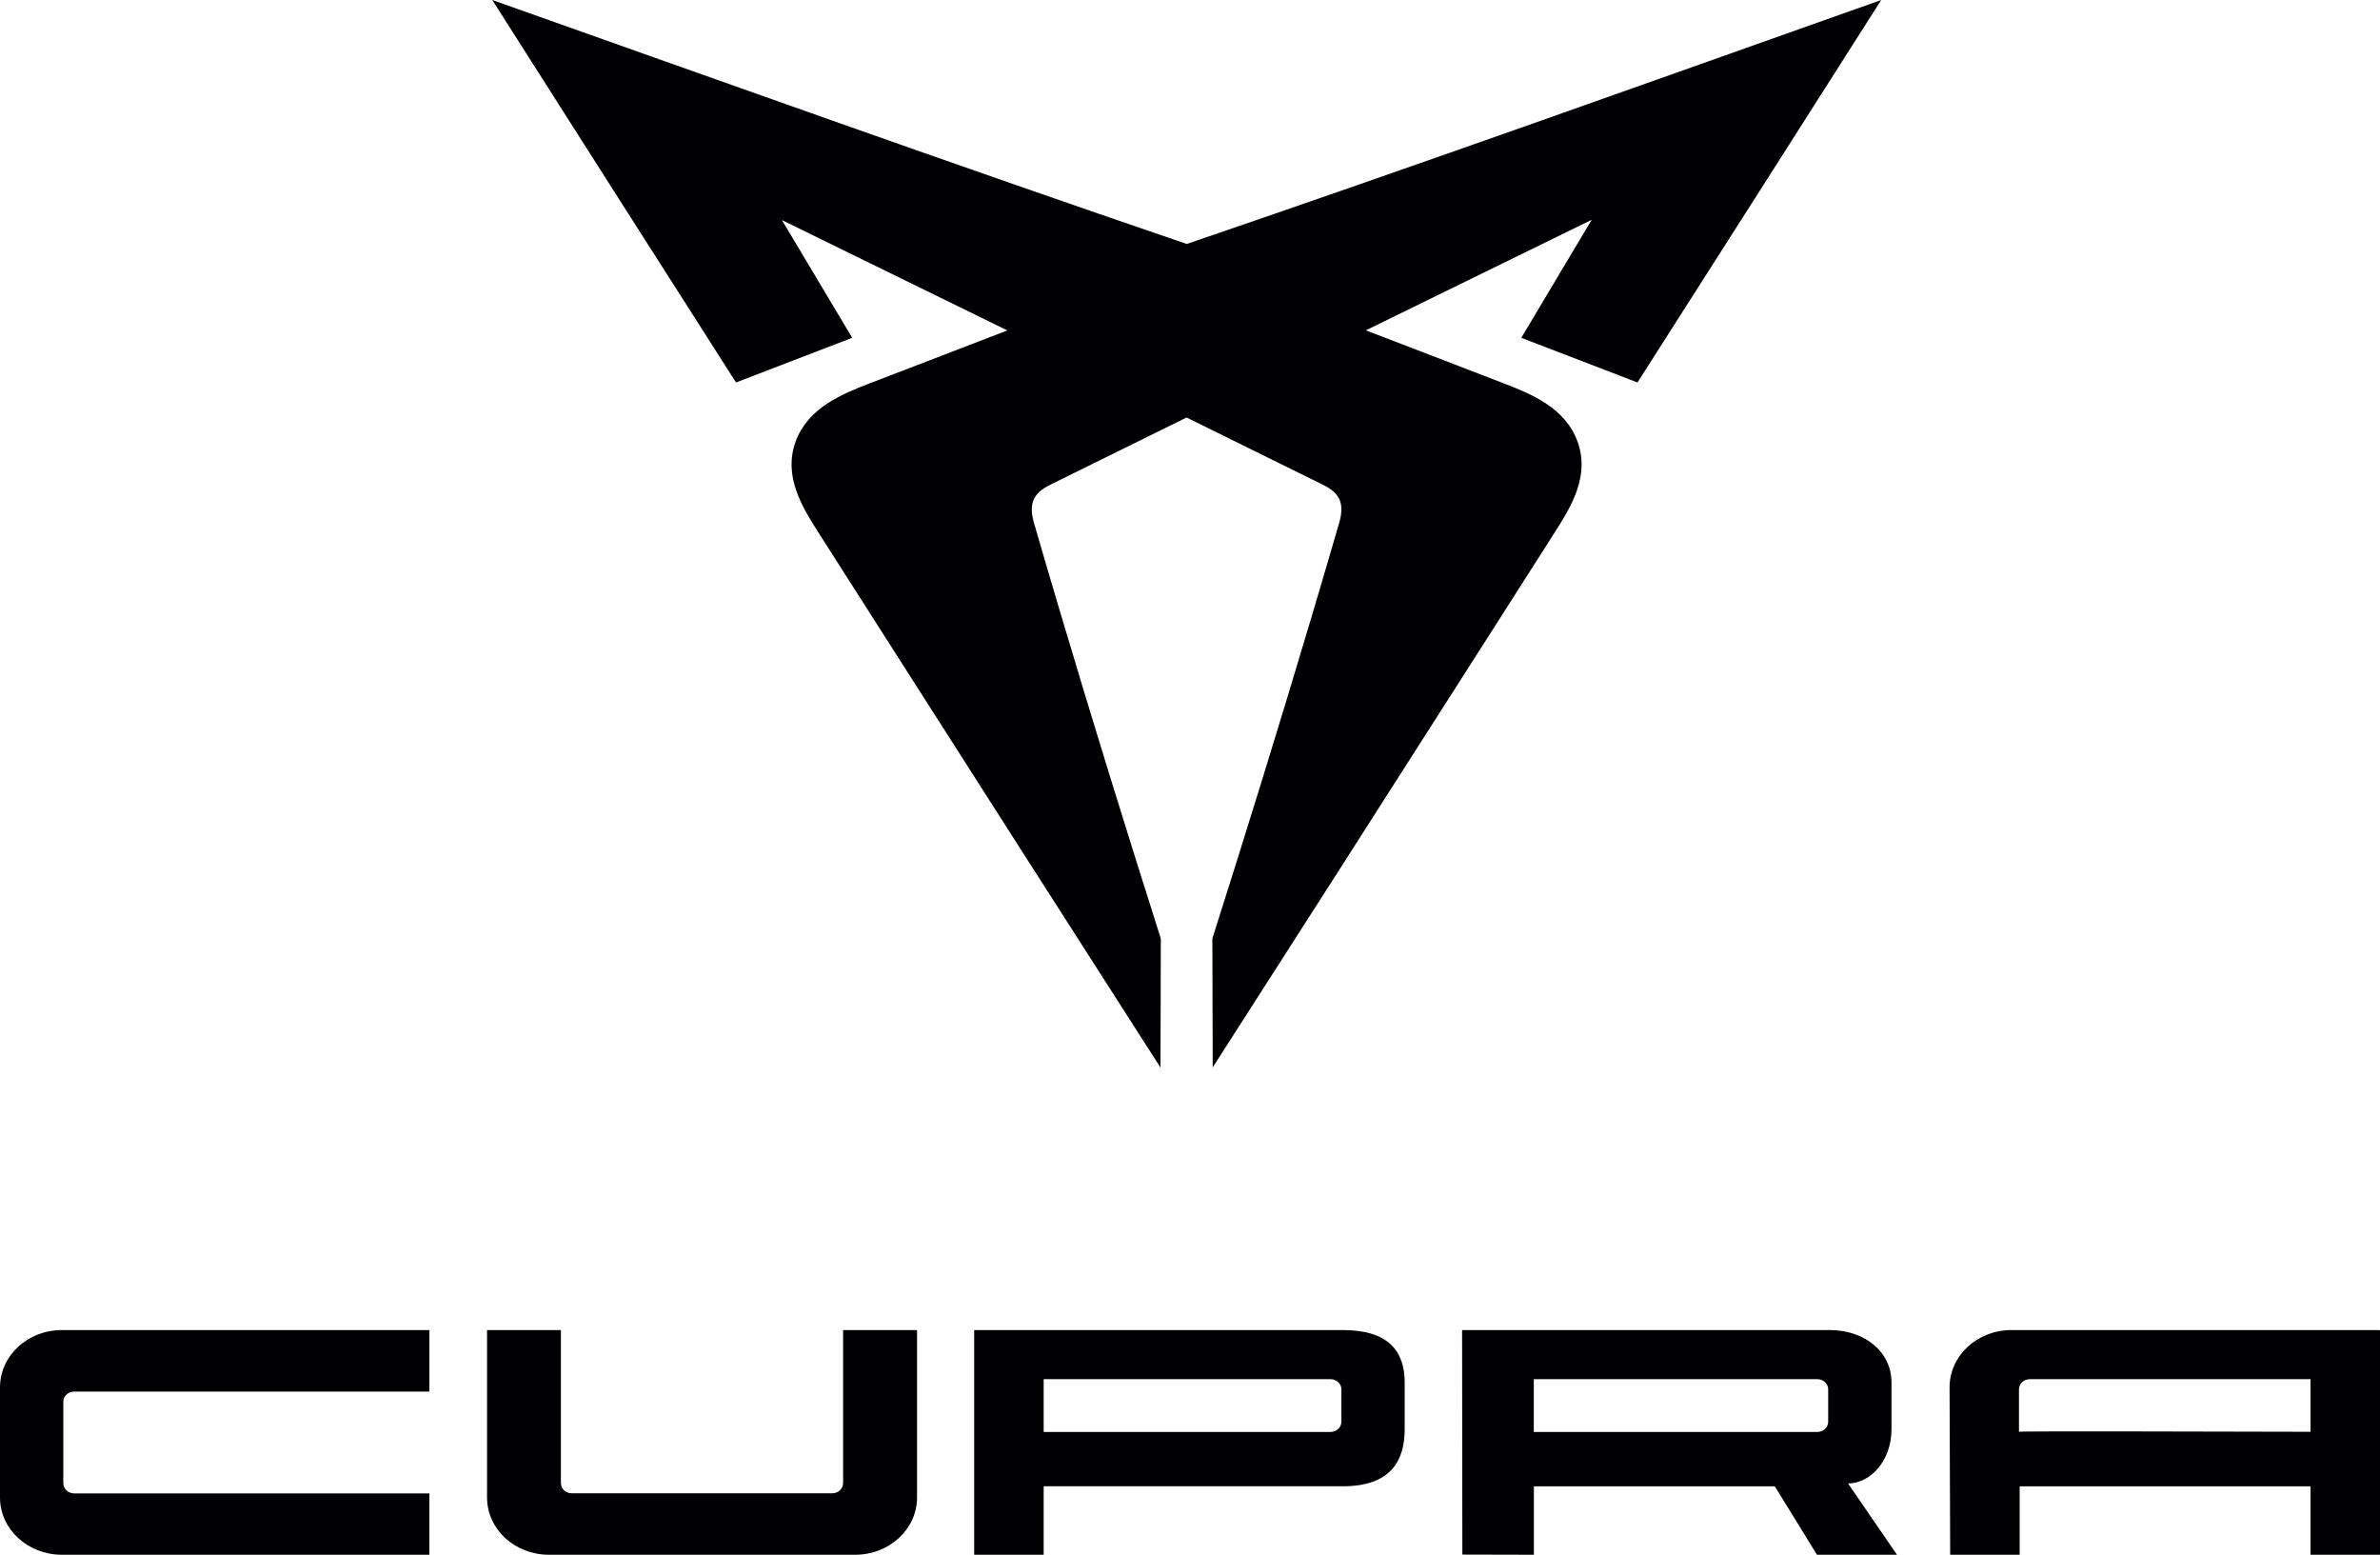
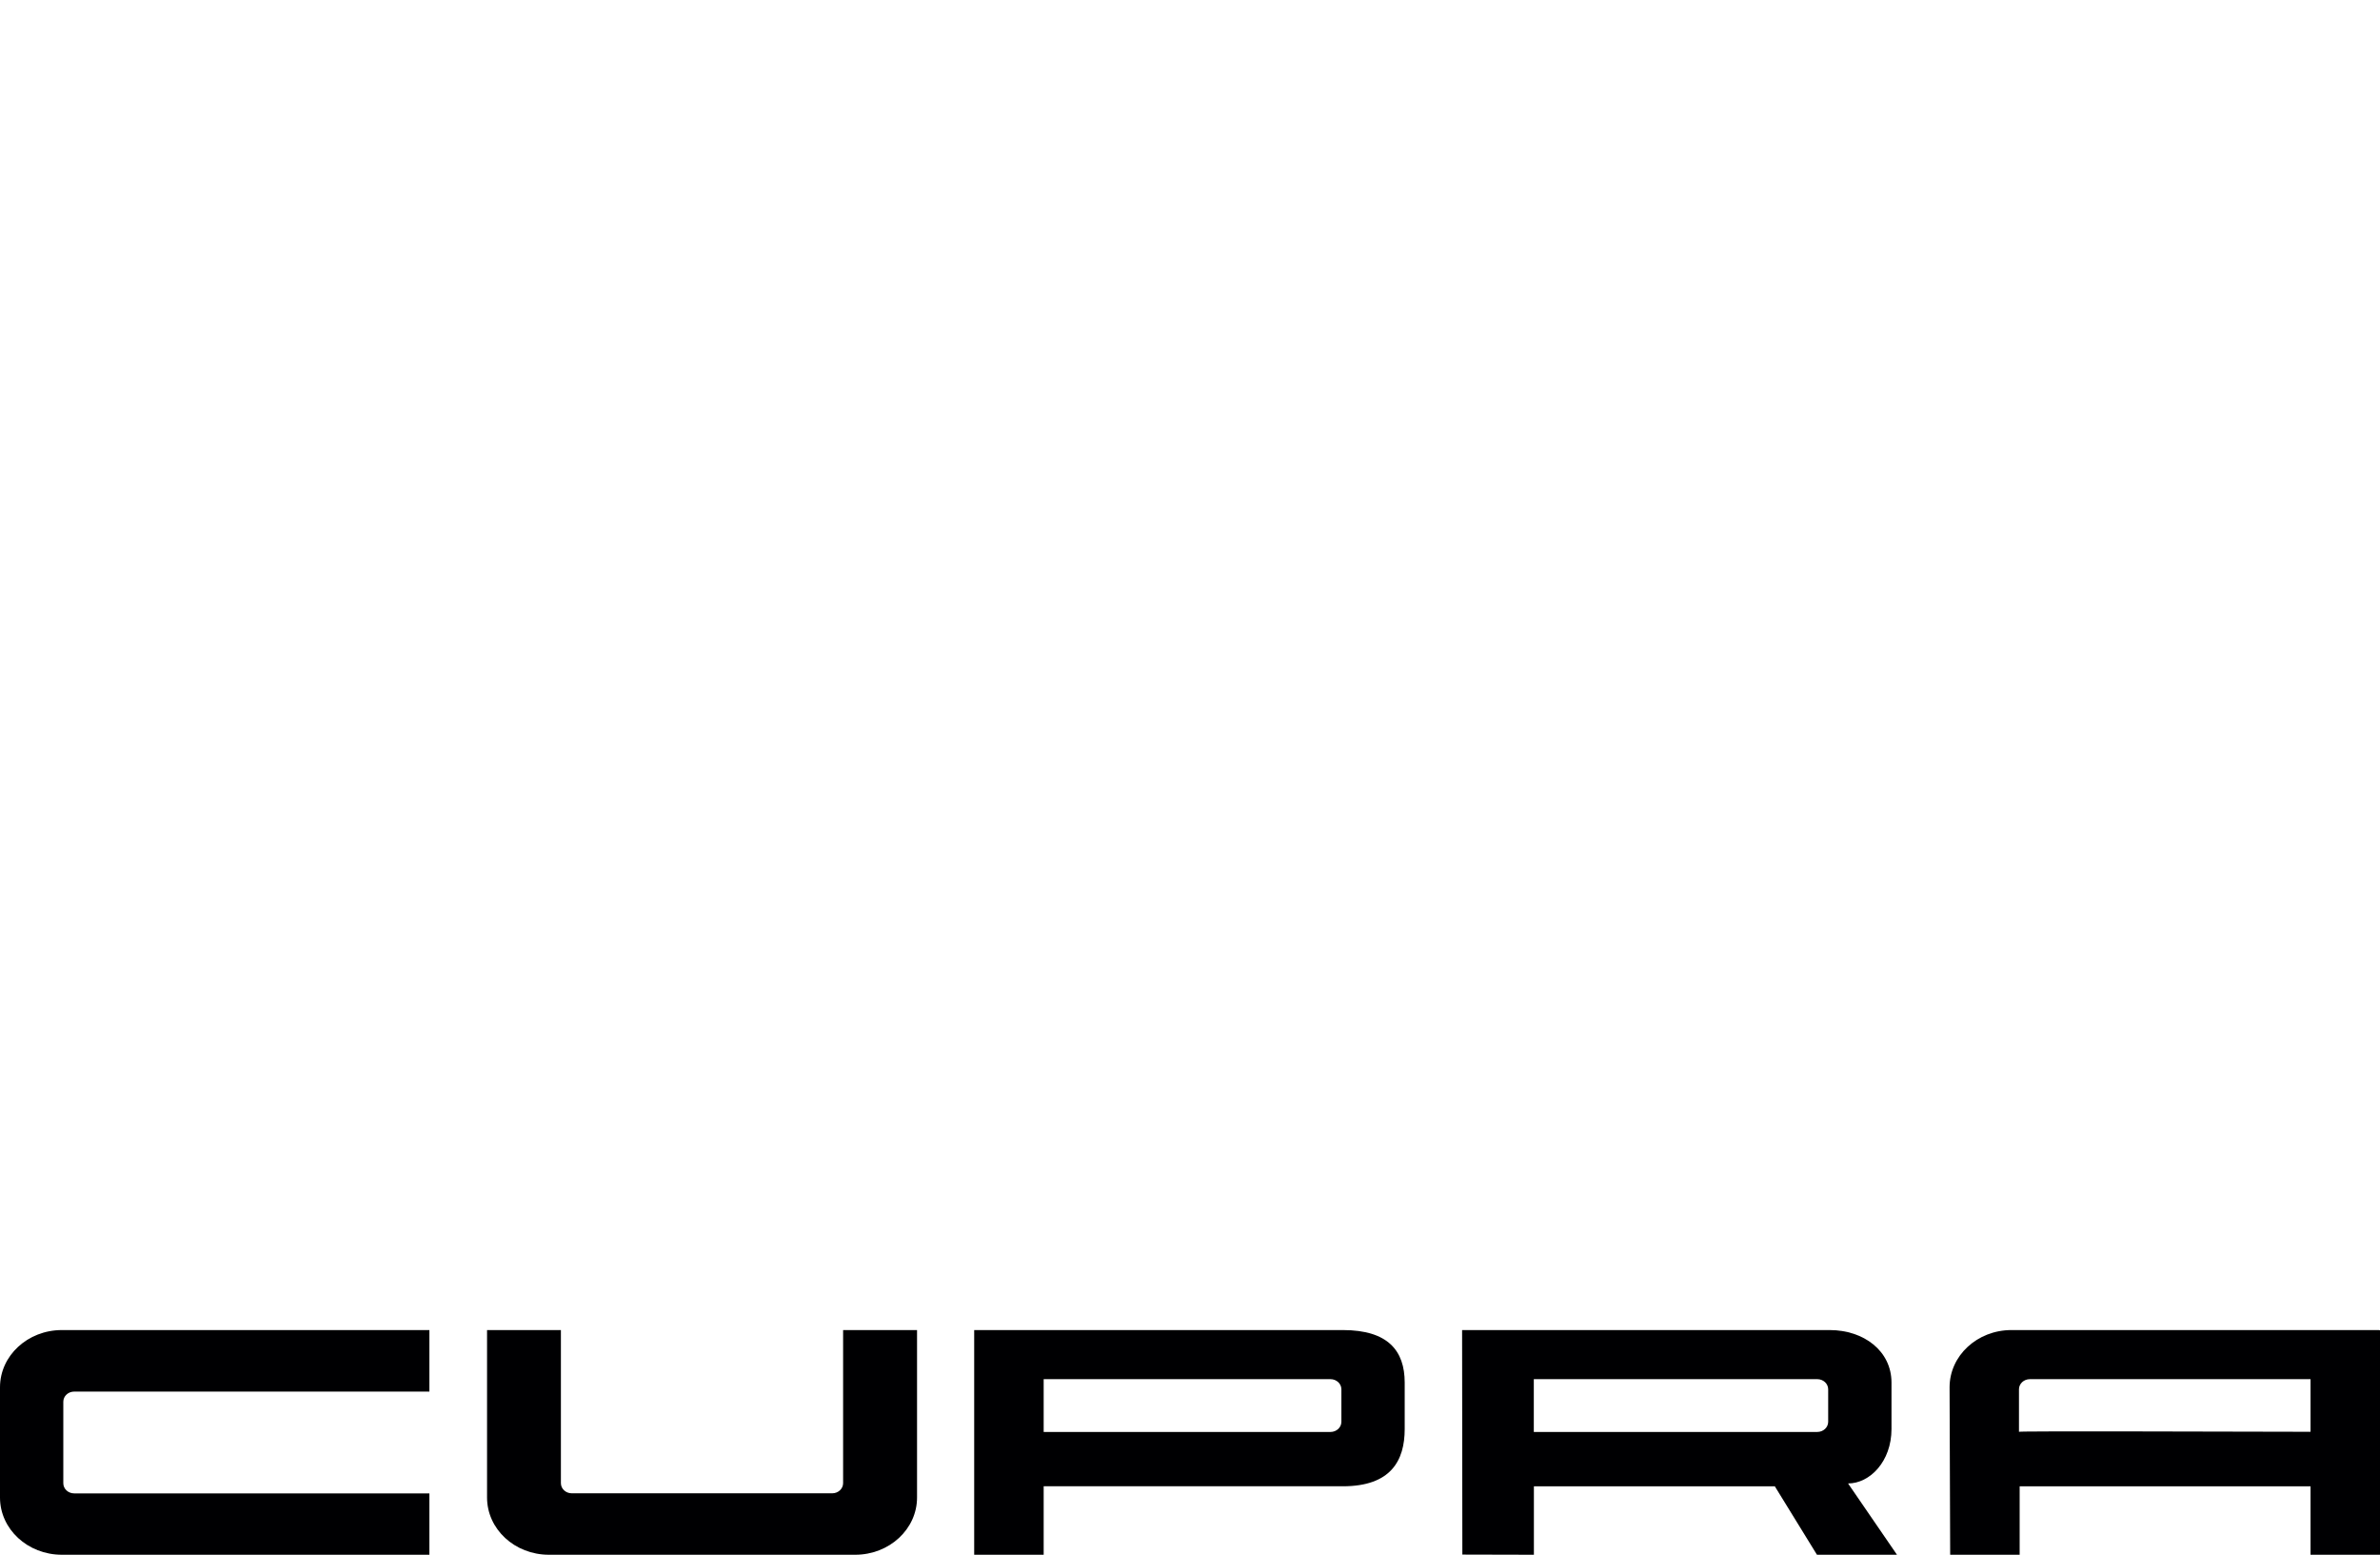
<svg xmlns="http://www.w3.org/2000/svg" id="Layer_2" viewBox="0 0 277.8 181.43">
  <defs>
    <style>.cls-1,.cls-2{fill:#000002;}.cls-2{fill-rule:evenodd;}</style>
  </defs>
  <g id="Layer_1-2">
-     <path class="cls-1" d="M185.72,25.68c-8.77,4.29-17.53,8.58-26.3,12.87h0c5.35,2.04,10.69,4.1,16.03,6.16,3.31,1.27,7.23,2.88,8.67,6.78,1.48,4.01-.7,7.59-2.63,10.61-2.92,4.57-5.84,9.14-8.75,13.71-10.38,16.26-20.77,32.52-31.19,48.75-.02-5.01-.03-10.03-.04-15.04h0c3.99-12.54,7.88-25.11,11.63-37.71,1.06-3.58,2.12-7.16,3.16-10.75.63-2.16.22-3.46-1.86-4.48-5.31-2.62-10.62-5.24-15.94-7.86-5.31,2.61-10.63,5.23-15.94,7.86-2.08,1.03-2.48,2.32-1.86,4.48,1.04,3.59,2.09,7.17,3.16,10.75,3.75,12.61,7.64,25.17,11.63,37.71h0c0,5.02-.02,10.04-.04,15.05-10.42-16.24-20.81-32.49-31.19-48.75-2.92-4.57-5.84-9.14-8.75-13.71-1.93-3.02-4.11-6.6-2.63-10.61,1.44-3.91,5.37-5.51,8.67-6.78,5.34-2.06,10.68-4.11,16.03-6.16h0c-8.77-4.29-17.54-8.58-26.3-12.87h-.01c2.73,4.57,5.47,9.15,8.2,13.73-4.52,1.73-9.04,3.47-13.56,5.21-9.49-14.87-18.99-29.73-28.45-44.63,26.99,9.57,53.95,19.22,81.06,28.47,27.1-9.25,54.07-18.9,81.06-28.47-9.46,14.89-18.96,29.76-28.45,44.63-4.52-1.74-9.04-3.48-13.56-5.21,2.73-4.58,5.46-9.16,8.2-13.74" />
    <path class="cls-2" d="M179.03,160.95v6.15h33.09c.7,0,1.27-.53,1.27-1.18v-3.8c0-.65-.57-1.18-1.27-1.18h-33.09ZM170.69,181.42l-.03-26.21h42.9c3.99,0,7.22,2.44,7.22,6.13v5.42c0,3.78-2.52,6.35-5.07,6.35l5.71,8.32h-9.34l-4.92-7.99h-28.12v7.99l-8.34-.02Z" />
    <path class="cls-1" d="M50.12,181.43H7.22c-3.99,0-7.22-2.99-7.22-6.68v-12.86c0-3.69,3.23-6.68,7.22-6.68h42.9v7.18H8.66c-.7,0-1.27.53-1.27,1.18v9.52c0,.65.57,1.18,1.27,1.18h41.46v7.18ZM107.04,155.21v19.54c0,3.69-3.23,6.68-7.22,6.68h-35.75c-3.99,0-7.22-2.99-7.22-6.68v-19.54h8.62v17.87c0,.65.57,1.18,1.27,1.18h30.4c.7,0,1.27-.53,1.27-1.18v-17.87h8.62ZM269.69,167.08v-6.14h-32.76c-.7,0-1.27.53-1.27,1.18v4.96c0-.09,22.33-.03,34.02,0ZM277.8,181.43h-8.11v-7.99h-33.95v7.99h-8.11l-.07-19.54c0-3.69,3.23-6.68,7.22-6.68h42.9c.08.05.12.03.12,0v26.22ZM121.82,167.1h33.48c.7,0,1.27-.53,1.27-1.18v-3.8c0-.65-.57-1.18-1.27-1.18h-33.48v6.15ZM156.74,155.21c5.3,0,7.22,2.44,7.22,6.13v5.42c0,3.69-1.62,6.68-7.22,6.68h-34.92v7.99h-8.11v-26.22h43.03Z" />
  </g>
</svg>